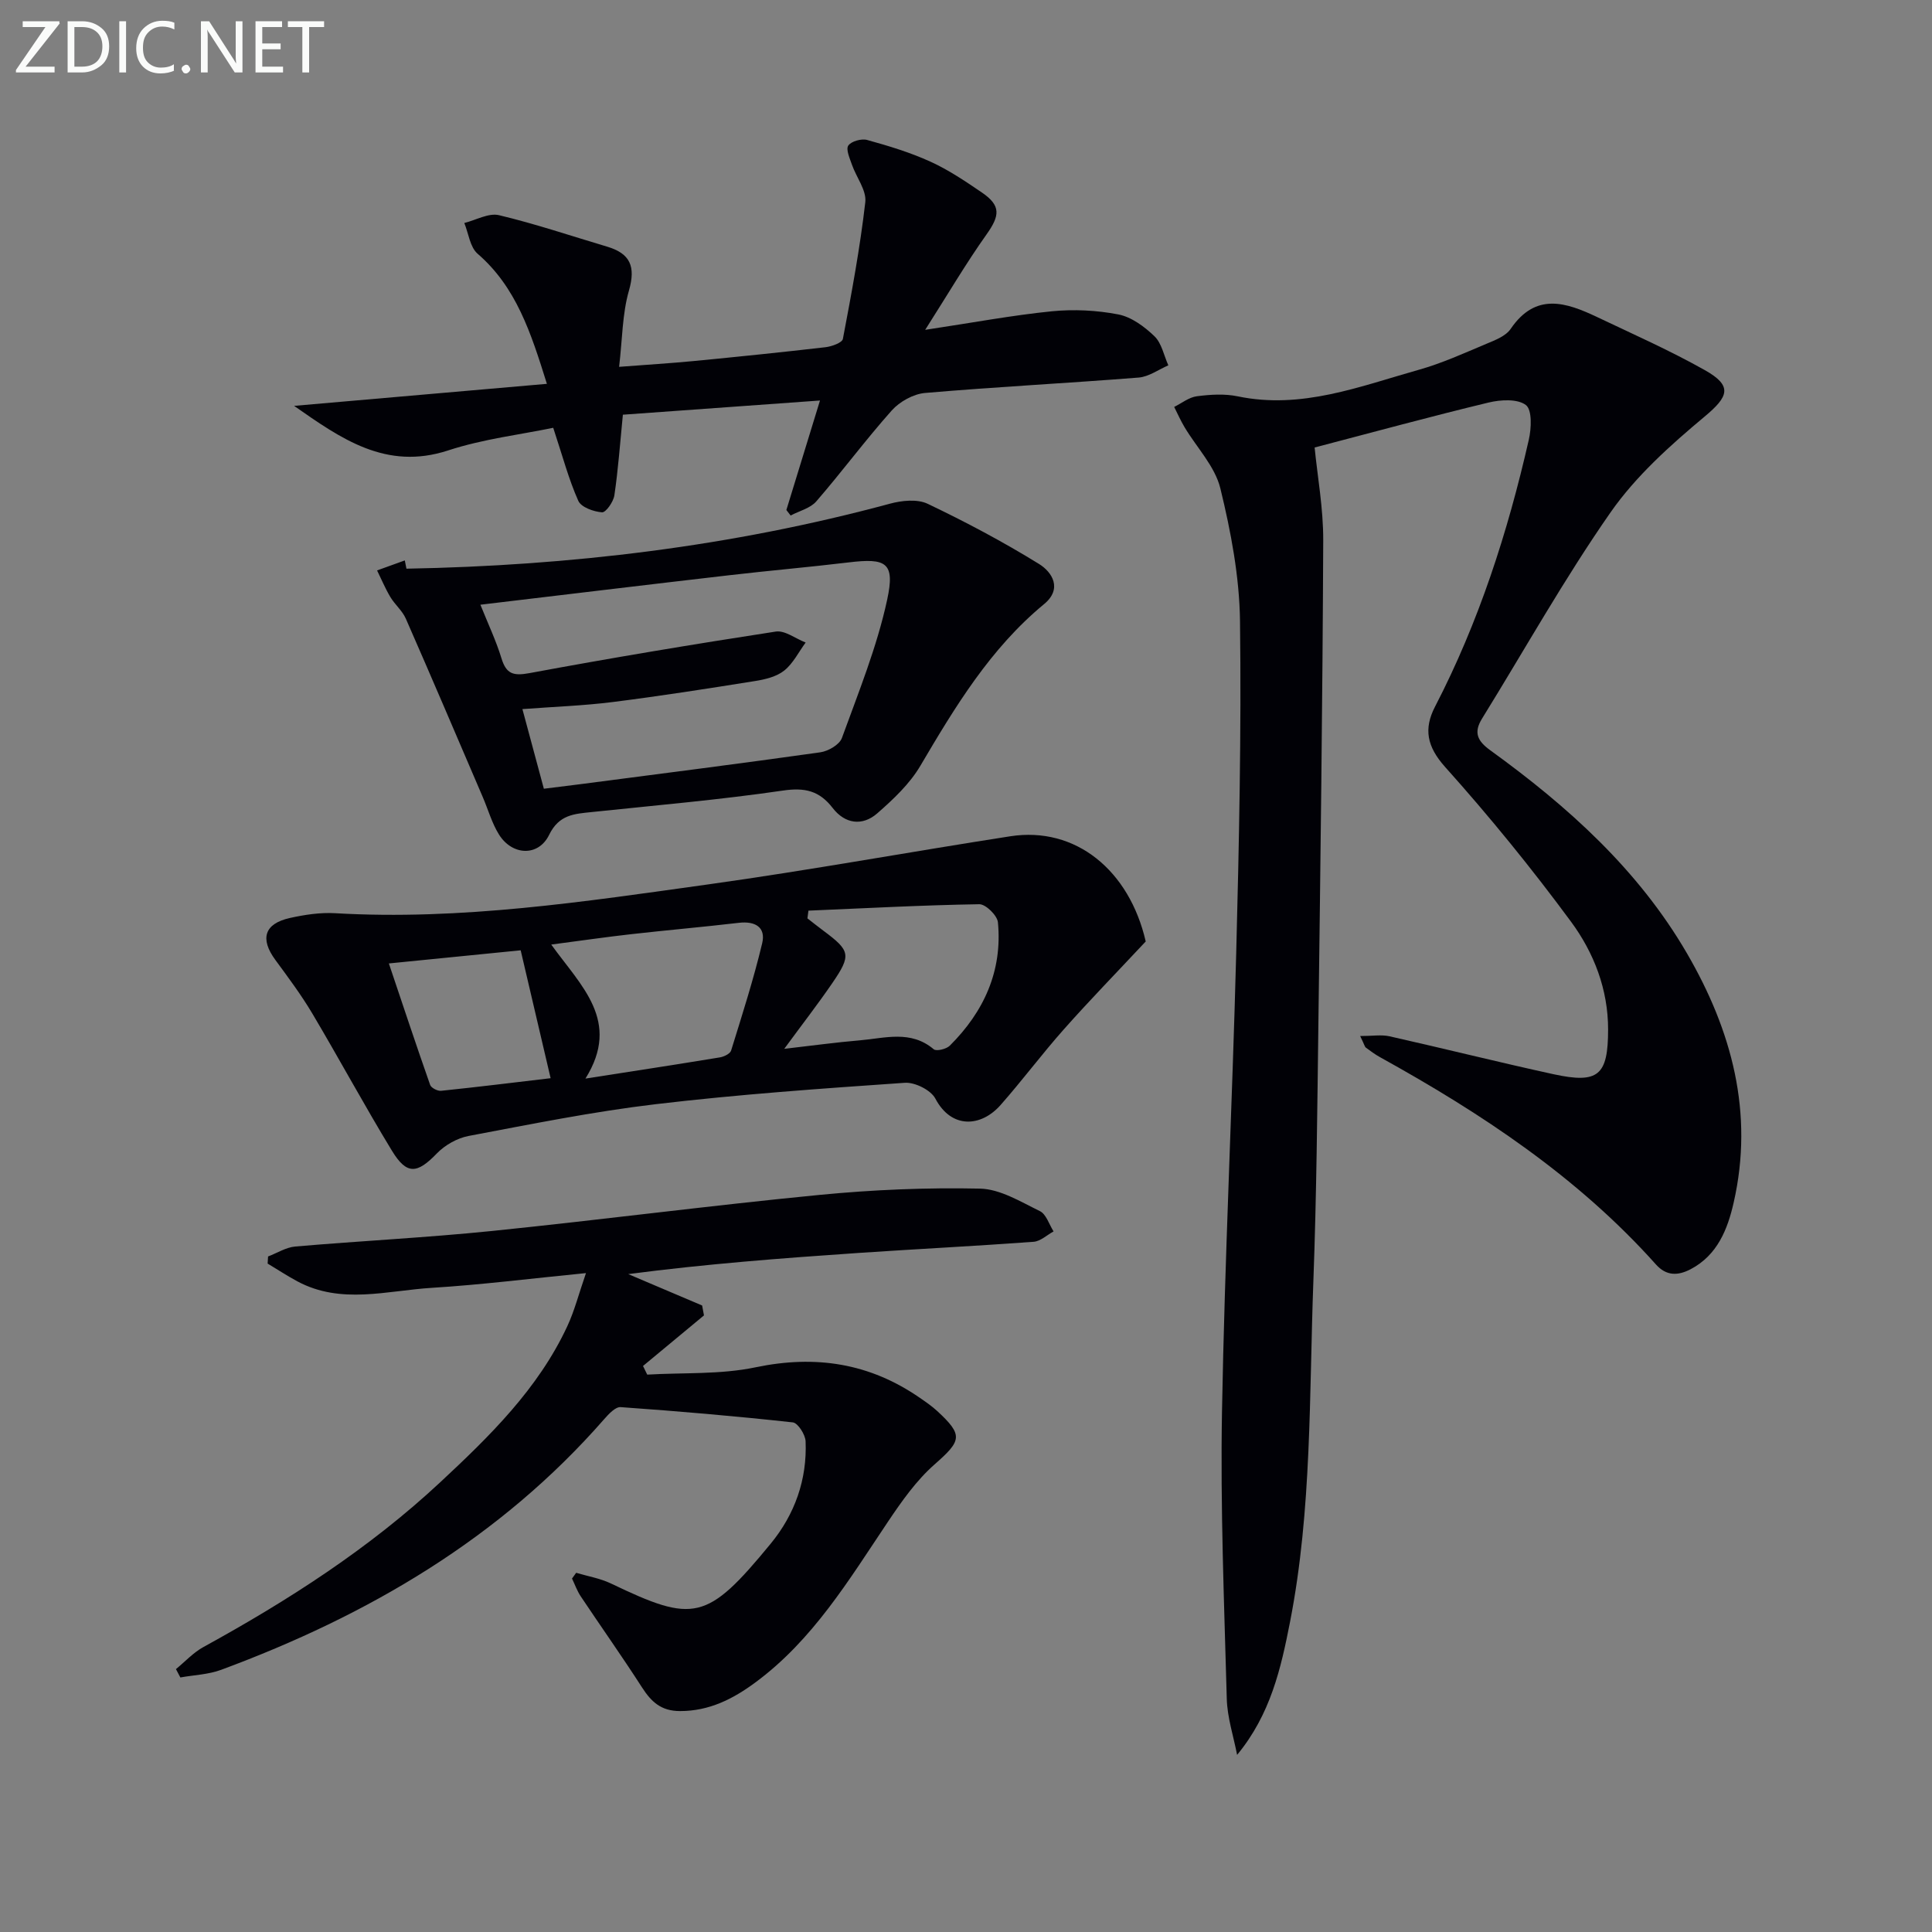
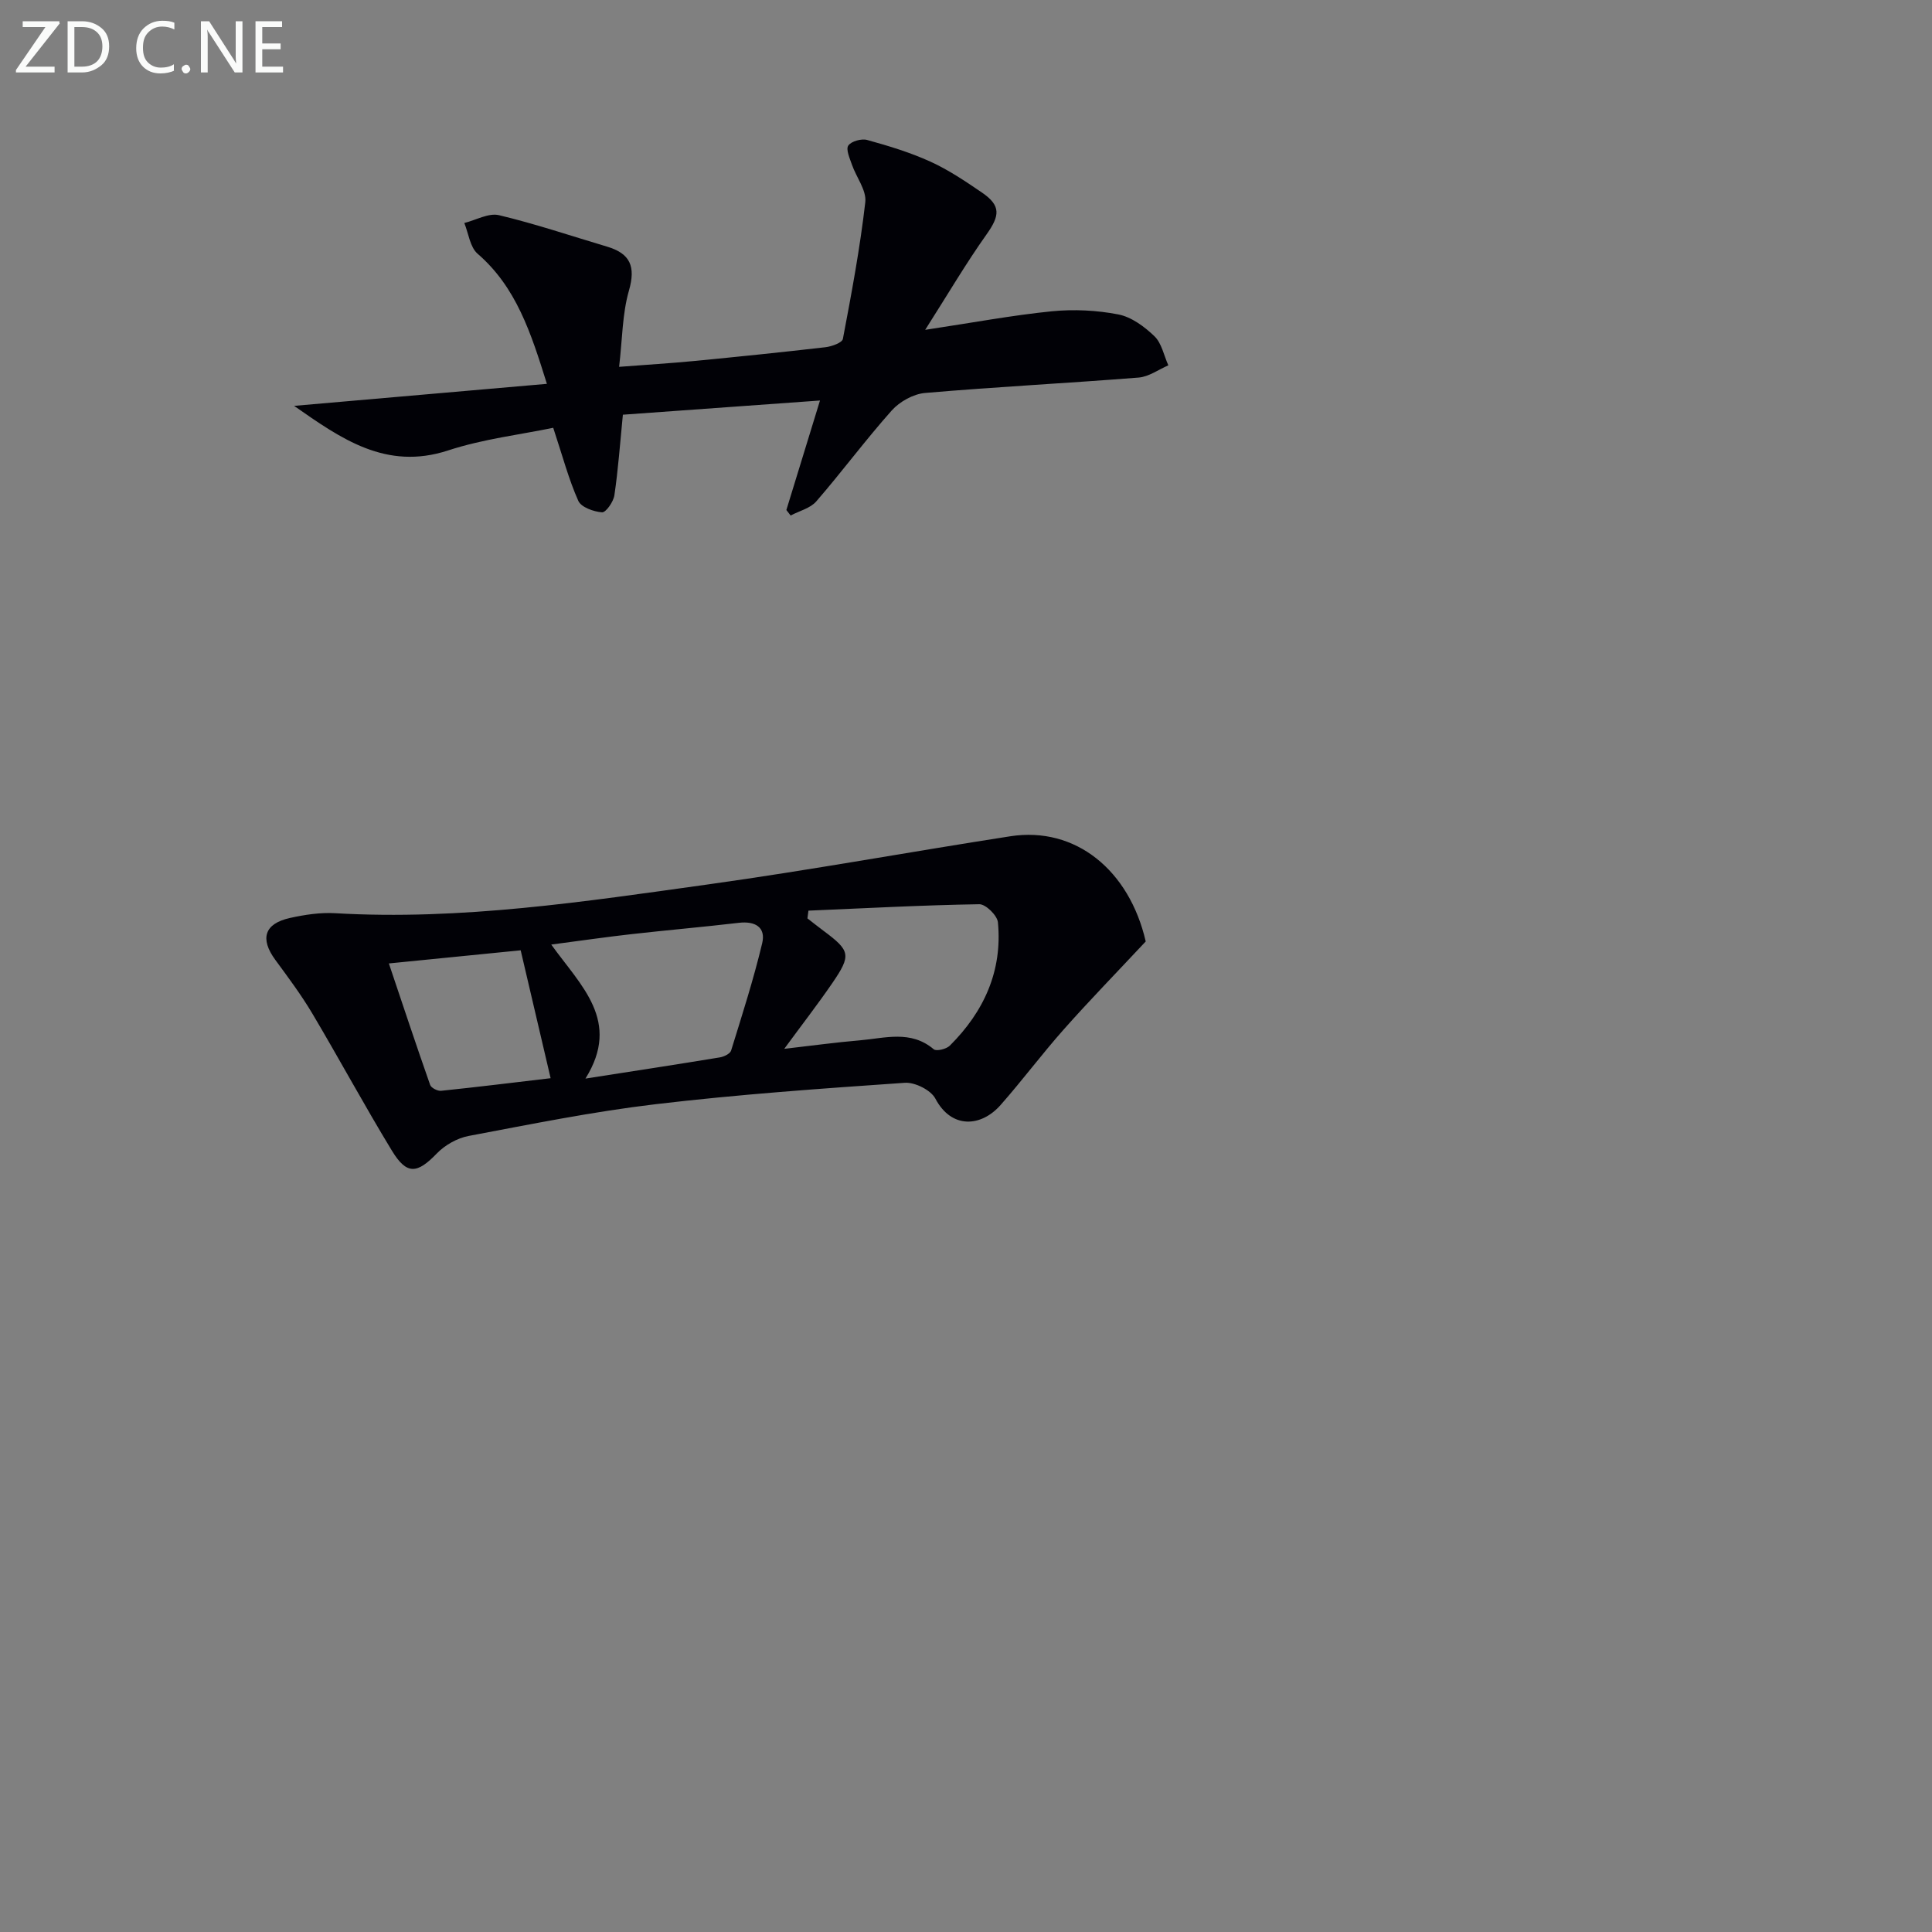
<svg xmlns="http://www.w3.org/2000/svg" enable-background="new 0 0 400 400" viewBox="0 0 400 400">
  <rect x="0" y="0" width="400" height="400" fill="#808080" stroke="none" />
-   <path d="m281.61 214.5c2.54 0 4.38-.32 6.06.05 11.33 2.55 22.6 5.37 33.94 7.85 9.34 2.03 11.32.25 11.33-9.24.01-8.32-2.94-15.9-7.66-22.31-8.17-11.08-16.89-21.8-26.08-32.05-3.8-4.25-4.46-7.91-2.1-12.48 9.07-17.51 15.06-36.11 19.42-55.26.54-2.35.71-6.2-.6-7.2-1.73-1.32-5.23-1.12-7.72-.52-11.92 2.87-23.75 6.1-36.02 9.31.57 5.89 1.81 12.59 1.78 19.28-.14 33.3-.57 66.6-1 99.89-.23 17.81-.38 35.62-1.04 53.42-.88 23.56-.28 47.24-4.83 70.55-1.88 9.61-4.02 19.13-10.96 27.54-.75-3.88-2.04-7.75-2.14-11.65-.54-19.8-1.34-39.61-.99-59.4.56-31.6 2.12-63.18 2.94-94.78.6-22.96 1.08-45.95.79-68.91-.12-9.2-1.88-18.51-4.07-27.48-1.11-4.55-4.88-8.43-7.4-12.65-.81-1.35-1.45-2.8-2.16-4.21 1.56-.77 3.06-2 4.7-2.21 2.78-.36 5.75-.55 8.47.02 13.22 2.75 25.27-2.07 37.51-5.51 4.77-1.34 9.35-3.43 13.94-5.36 1.82-.76 4.03-1.6 5.05-3.1 5.18-7.61 11.47-5.5 17.91-2.44 7.49 3.56 15.09 6.93 22.3 10.99 5.81 3.27 4.9 5.47-.07 9.62-7.08 5.91-14.21 12.3-19.44 19.79-9.59 13.74-17.8 28.45-26.63 42.73-1.79 2.9-.96 4.63 1.72 6.57 16.02 11.59 30.61 24.67 40.69 42 9.31 16.01 13.91 33.09 9.69 51.62-1.24 5.47-3.33 10.87-8.9 13.8-2.67 1.4-5.05 1.41-7.18-.96-16.2-18.13-36.12-31.3-57.19-42.96-1.01-.56-1.95-1.26-2.88-1.95-.23-.17-.29-.56-1.18-2.4z" fill="#010106" />
-   <path d="m36.43 345.57c1.88-1.54 3.58-3.41 5.67-4.56 17.56-9.64 34.34-20.41 49.03-34.11 10.24-9.54 20.28-19.34 26.32-32.31 1.49-3.19 2.36-6.66 3.87-11.01-11.48 1.13-21.66 2.42-31.88 3.05-9.31.57-18.83 3.52-27.89-1.35-2.1-1.13-4.09-2.44-6.14-3.67.03-.49.06-.98.09-1.47 1.87-.71 3.7-1.89 5.61-2.06 13.58-1.17 27.2-1.84 40.75-3.22 22.63-2.31 45.19-5.27 67.83-7.47 11.01-1.07 22.14-1.54 33.2-1.3 4.19.09 8.42 2.72 12.41 4.66 1.31.64 1.91 2.76 2.83 4.2-1.37.75-2.71 2.04-4.13 2.15-12.08.89-24.19 1.49-36.28 2.31-15.85 1.08-31.7 2.29-47.65 4.38 5.1 2.17 10.2 4.33 15.3 6.5.13.68.25 1.37.38 2.05-4.21 3.49-8.41 6.98-12.62 10.47.29.6.58 1.19.87 1.79 7.48-.44 15.15.01 22.41-1.51 12.47-2.61 23.67-.87 34.08 6.35 1.23.85 2.47 1.7 3.56 2.71 5.45 5.03 5.02 6.13-.58 11.06-3.78 3.33-6.81 7.65-9.65 11.88-8.06 12.02-15.54 24.49-27.48 33.28-4.6 3.39-9.5 5.89-15.54 5.89-3.95 0-5.97-1.93-7.9-4.93-4.09-6.36-8.47-12.54-12.67-18.83-.75-1.13-1.21-2.45-1.8-3.68.29-.4.57-.79.86-1.19 2.4.72 4.95 1.14 7.19 2.21 17.16 8.22 19.86 7.85 33.07-8.22 5-6.08 7.57-13.28 7.24-21.22-.06-1.39-1.6-3.8-2.65-3.91-11.85-1.3-23.74-2.32-35.64-3.16-1.09-.08-2.49 1.44-3.42 2.5-21.59 24.7-48.92 40.64-79.3 51.89-2.64.98-5.62 1.07-8.44 1.58-.29-.57-.6-1.15-.91-1.73z" fill="#010106" />
  <path d="m237.21 194.92c-6.18 6.6-11.7 12.27-16.95 18.19-4.52 5.09-8.6 10.57-13.1 15.67-4.03 4.57-10.16 5.01-13.5-1.32-.93-1.77-4.23-3.42-6.32-3.28-17.22 1.19-34.45 2.4-51.58 4.43-13 1.54-25.88 4.15-38.75 6.58-2.36.45-4.9 1.89-6.57 3.62-4.07 4.22-6.21 4.49-9.29-.56-5.7-9.36-10.91-19.02-16.51-28.45-2.29-3.85-4.99-7.46-7.64-11.07-3.21-4.37-2.28-7.49 3.01-8.67 3.06-.68 6.28-1.17 9.39-.99 26.06 1.52 51.7-2.41 77.33-5.98 20.87-2.91 41.62-6.72 62.45-9.95 13.53-2.09 24.64 7.06 28.03 21.78zm-74.84 22.23c5.91-.68 10.77-1.35 15.65-1.76 5.19-.44 10.54-2.18 15.3 1.85.55.46 2.62-.04 3.33-.75 7.05-7.02 10.92-15.45 9.96-25.53-.13-1.42-2.53-3.77-3.85-3.75-11.8.19-23.59.83-35.38 1.33-.07.53-.14 1.07-.21 1.6 1.11.86 2.21 1.74 3.34 2.58 5.56 4.14 5.78 5.02 1.79 10.85-2.97 4.33-6.19 8.48-9.93 13.58zm-41.16 6.16c10.21-1.59 19.03-2.94 27.83-4.39.86-.14 2.13-.76 2.33-1.42 2.28-7.36 4.64-14.71 6.43-22.2.8-3.34-1.47-4.64-4.84-4.24-7.41.87-14.84 1.51-22.26 2.35-5.16.58-10.3 1.33-16.57 2.15 6.18 8.61 14.52 15.83 7.08 27.75zm-7.21-.08c-2.15-9.21-4.1-17.54-6.2-26.48-8.57.85-17.55 1.75-27.29 2.72 2.93 8.71 5.67 16.96 8.55 25.16.22.61 1.53 1.28 2.25 1.21 7.54-.78 15.05-1.71 22.69-2.61z" fill="#010106" />
  <path d="m128.96 85.86c-.61 6.16-.98 11.45-1.76 16.69-.2 1.35-1.76 3.58-2.56 3.52-1.74-.13-4.32-1.05-4.91-2.38-1.99-4.46-3.25-9.25-5.19-15.12-6.74 1.4-14.5 2.31-21.77 4.69-12.86 4.21-22.19-2.47-31.88-9.23 17.24-1.5 34.48-3 52.34-4.56-3.33-10.65-6.35-20.01-14.34-26.93-1.58-1.36-1.88-4.21-2.76-6.37 2.41-.6 5.04-2.13 7.18-1.62 7.56 1.8 14.94 4.3 22.4 6.52 4.77 1.42 5.94 4.1 4.51 9.08-1.39 4.82-1.36 10.04-2.04 15.8 5.66-.44 10.56-.73 15.44-1.2 9.09-.88 18.18-1.81 27.26-2.86 1.31-.15 3.48-.93 3.63-1.72 1.79-9.4 3.55-18.83 4.64-28.32.28-2.44-1.85-5.13-2.76-7.74-.45-1.31-1.3-3.17-.76-3.97.61-.9 2.74-1.49 3.91-1.16 4.45 1.23 8.91 2.58 13.1 4.49 3.76 1.71 7.25 4.07 10.68 6.41 3.94 2.7 3.71 4.75.92 8.67-4.26 6-8 12.38-12.69 19.74 9.95-1.5 18.04-3.02 26.2-3.84 4.55-.45 9.31-.22 13.79.65 2.72.53 5.42 2.53 7.49 4.53 1.49 1.44 1.94 3.97 2.86 6.01-2.04.88-4.04 2.36-6.14 2.53-14.74 1.17-29.51 1.92-44.24 3.19-2.41.21-5.25 1.79-6.89 3.63-5.42 6.08-10.28 12.66-15.62 18.82-1.24 1.43-3.51 1.97-5.31 2.92-.29-.38-.59-.76-.88-1.14 2.26-7.35 4.51-14.7 6.96-22.67-14.03 1-27.41 1.97-40.81 2.94z" fill="#010106" />
-   <path d="m84.15 117.74c33.83-.62 67.24-4.58 100.07-13.45 2.47-.67 5.69-1.01 7.83.01 7.89 3.76 15.65 7.88 23.08 12.47 2.74 1.7 4.87 5.14 1.04 8.3-11.14 9.19-18.42 21.26-25.62 33.48-2.21 3.75-5.6 6.94-8.93 9.85-3.09 2.7-6.69 2.17-9.21-1.1-2.77-3.59-5.76-4.29-10.32-3.62-13.14 1.92-26.39 3.06-39.6 4.45-3.6.38-6.75.51-8.8 4.72-2.23 4.57-7.68 4.29-10.4-.1-1.46-2.36-2.23-5.15-3.34-7.73-5.29-12.33-10.55-24.68-15.94-36.96-.72-1.63-2.26-2.89-3.19-4.45-1.05-1.76-1.84-3.66-2.75-5.51 1.91-.69 3.83-1.38 5.74-2.07.12.58.23 1.15.34 1.71zm28.45 45.56c2.85-.36 5.15-.63 7.45-.93 16.6-2.17 33.2-4.27 49.77-6.61 1.65-.23 3.99-1.58 4.49-2.97 3.43-9.44 7.26-18.86 9.37-28.63 1.67-7.71-.2-8.66-7.98-7.72-8.24.99-16.51 1.7-24.75 2.66-16.96 1.96-33.9 4.01-51.49 6.1 1.62 4.03 3.26 7.48 4.36 11.09 1 3.27 2.46 3.69 5.82 3.07 16.94-3.15 33.94-5.98 50.97-8.6 1.9-.29 4.12 1.47 6.19 2.27-1.45 1.97-2.59 4.33-4.43 5.8-1.59 1.27-3.94 1.84-6.04 2.17-9.81 1.57-19.64 3.11-29.49 4.35-6.03.76-12.14.97-18.68 1.46 1.57 5.88 2.94 10.95 4.44 16.49z" fill="#010106" />
  <g fill="#fafbfa">
    <path d="m12.4 4.8-7.1 9h6v1.2h-8v-.5l6.1-8.9h-4.7v-1.2h7.6v.4z" />
-     <path d="m14 14v-9.6h3c1.6 0 2.9.5 4 1.4s1.6 2.2 1.6 3.8-.5 3-1.6 3.9-2.4 1.5-4 1.5h-3zm1.4-8.4v8.2h1.6c1.3 0 2.4-.4 3.1-1.1s1.1-1.8 1.1-3.1-.4-2.3-1.2-3-1.8-1-3.1-1z" />
-     <path d="m26.1 4.4v10.6h-1.4v-10.6z" />
+     <path d="m14 14v-9.6h3c1.6 0 2.9.5 4 1.4s1.6 2.2 1.6 3.8-.5 3-1.6 3.9-2.4 1.5-4 1.5h-3zm1.4-8.4v8.2h1.6c1.3 0 2.4-.4 3.1-1.1s1.1-1.8 1.1-3.1-.4-2.3-1.2-3-1.8-1-3.1-1" />
    <path d="m36.1 14.6c-.8.4-1.8.6-2.9.6-1.5 0-2.7-.5-3.6-1.4s-1.4-2.2-1.4-3.8c0-1.7.5-3.1 1.5-4.1s2.3-1.6 3.9-1.6c1 0 1.8.1 2.5.4v1.4c-.8-.4-1.6-.6-2.5-.6-1.2 0-2.1.4-2.9 1.2s-1.1 1.8-1.1 3.2c0 1.3.3 2.3 1 3s1.6 1.1 2.7 1.1c1 0 2-.2 2.7-.7v1.3z" />
    <path d="m37.6 14.3c0-.2.1-.5.3-.6s.4-.3.6-.3c.3 0 .5.1.6.3s.3.4.3.6-.1.4-.3.6-.4.3-.6.3c-.3 0-.5-.1-.6-.3s-.3-.4-.3-.6z" />
    <path d="m50.2 15h-1.6l-5.3-8.2c-.2-.2-.3-.5-.4-.7 0 .2.1.7.1 1.5v7.4h-1.4v-10.6h1.7l5.2 8.1c.2.4.4.6.4.7 0-.3-.1-.8-.1-1.5v-7.3h1.4z" />
    <path d="m58.6 15h-5.7v-10.6h5.5v1.2h-4.1v3.4h3.8v1.2h-3.8v3.6h4.3z" />
-     <path d="m67.1 5.6h-3.1v9.4h-1.4v-9.4h-3v-1.2h7.5z" />
  </g>
</svg>